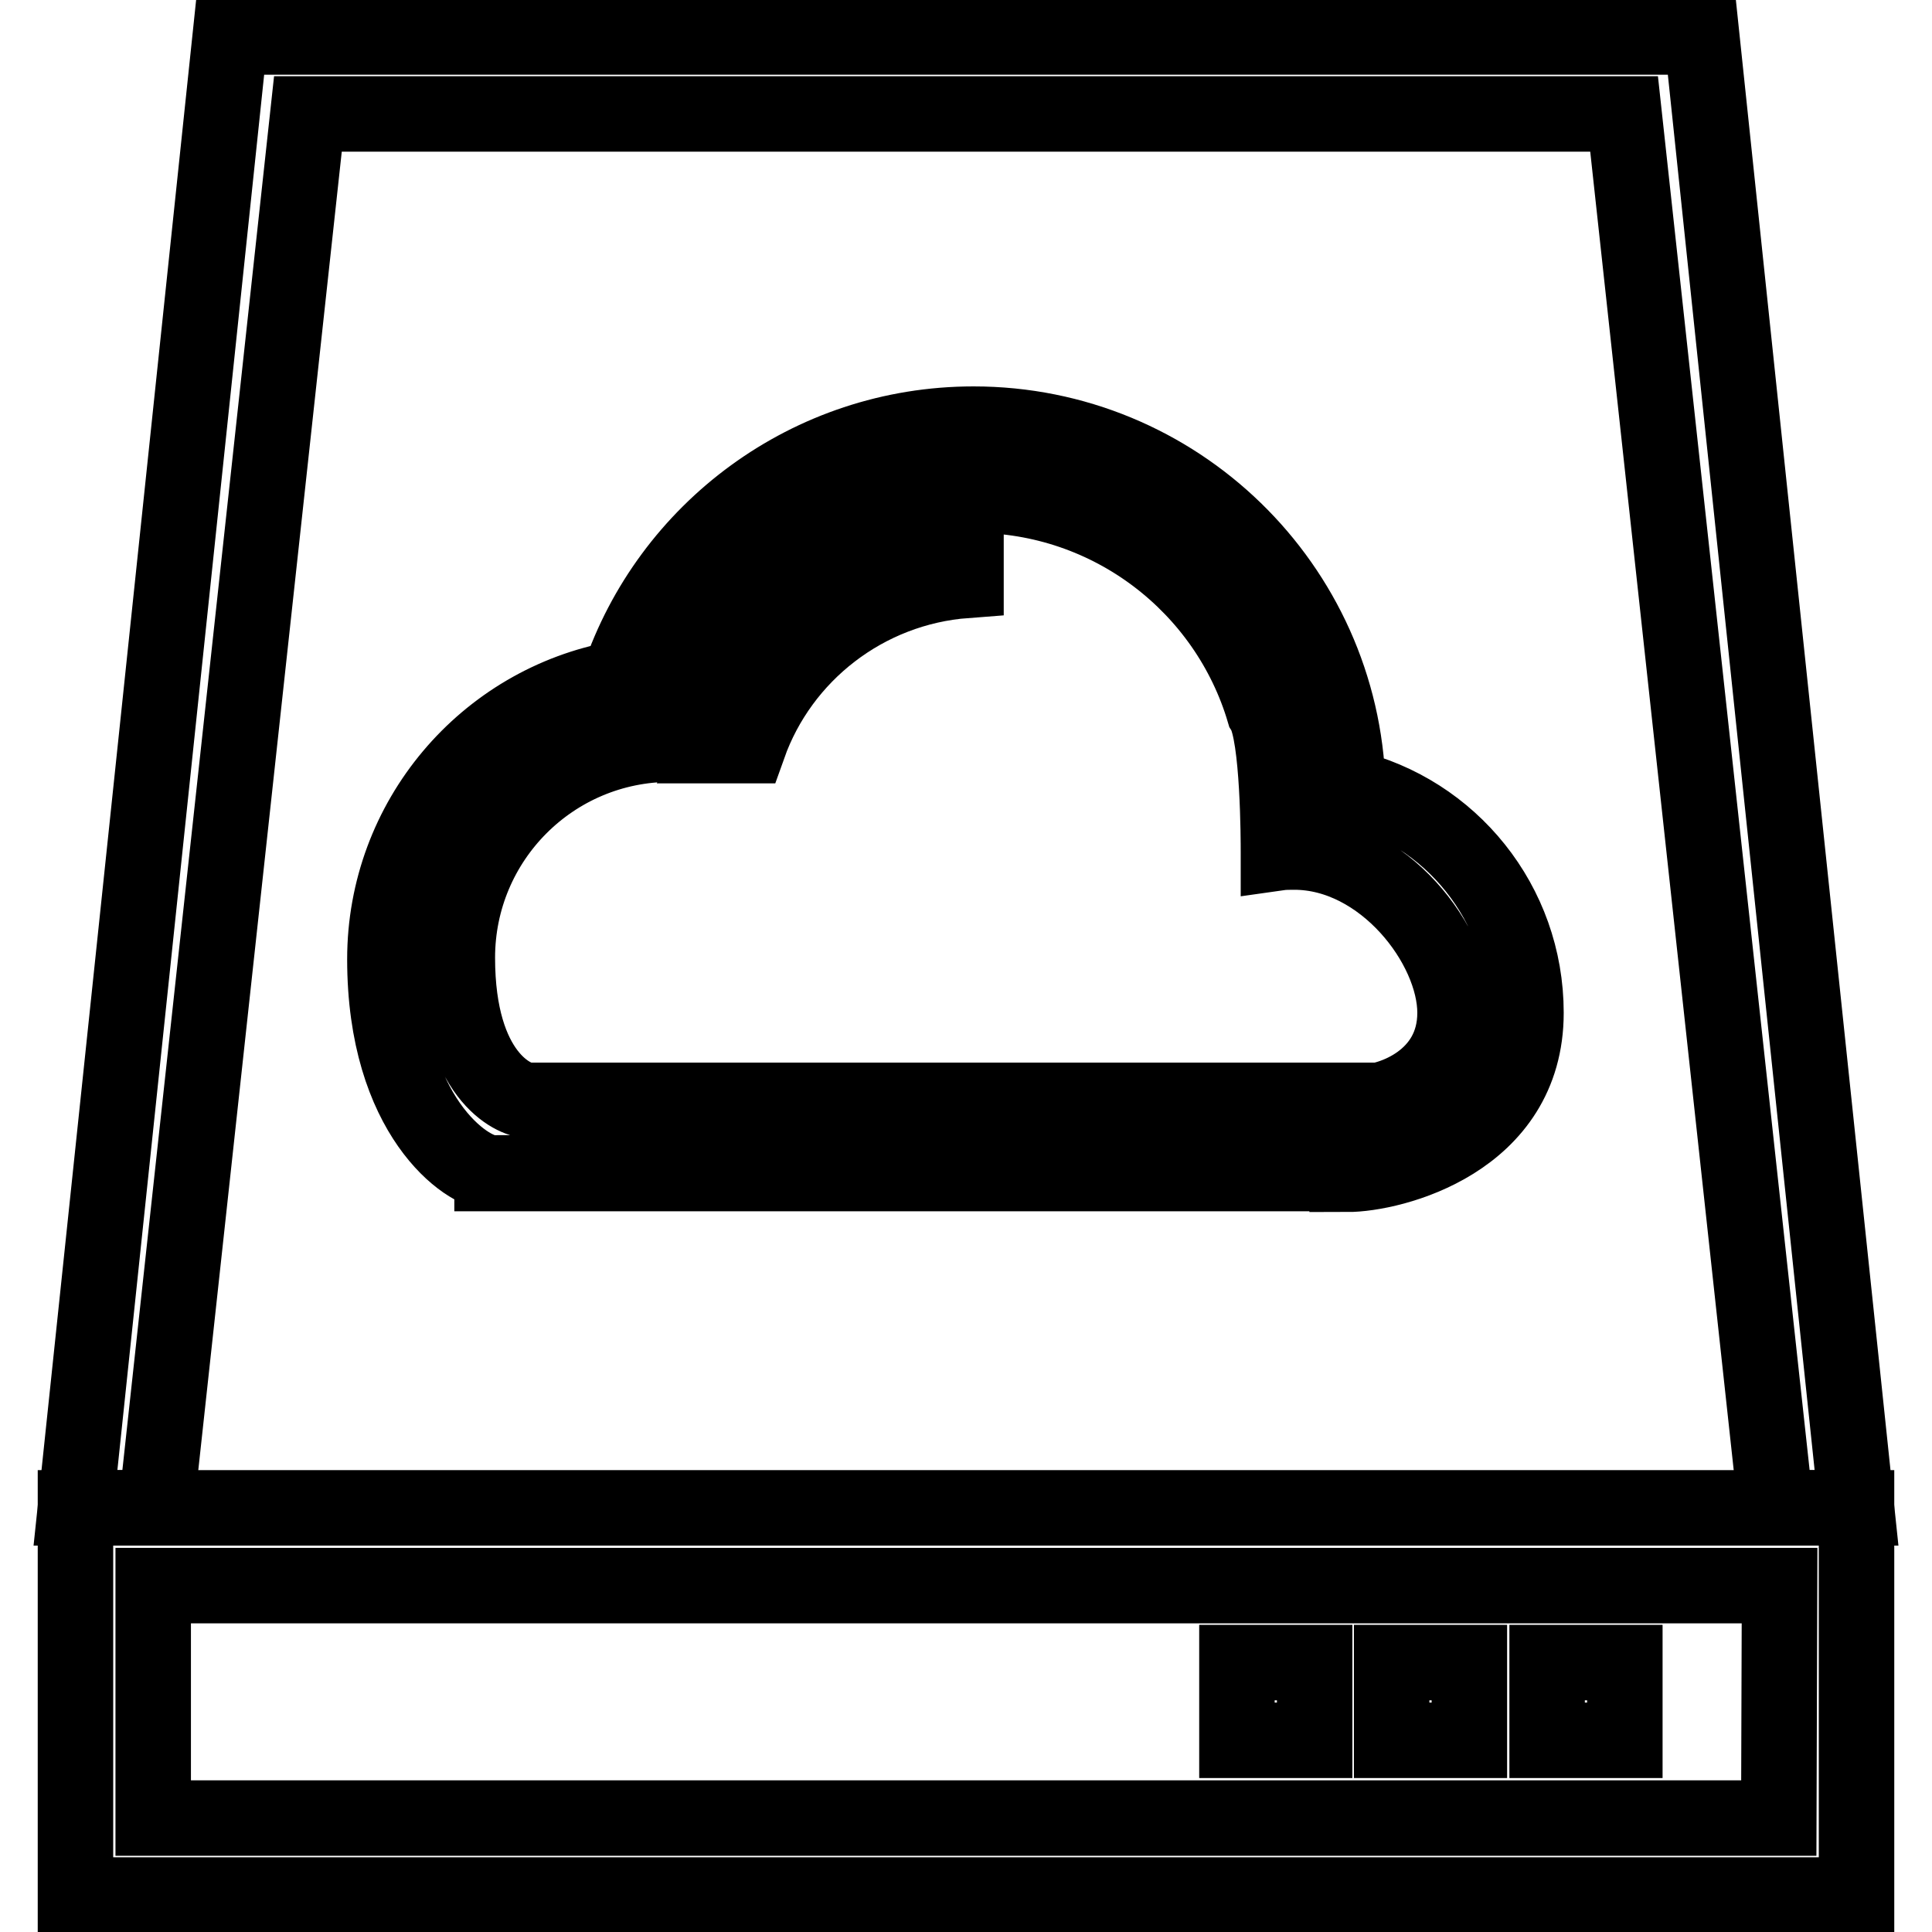
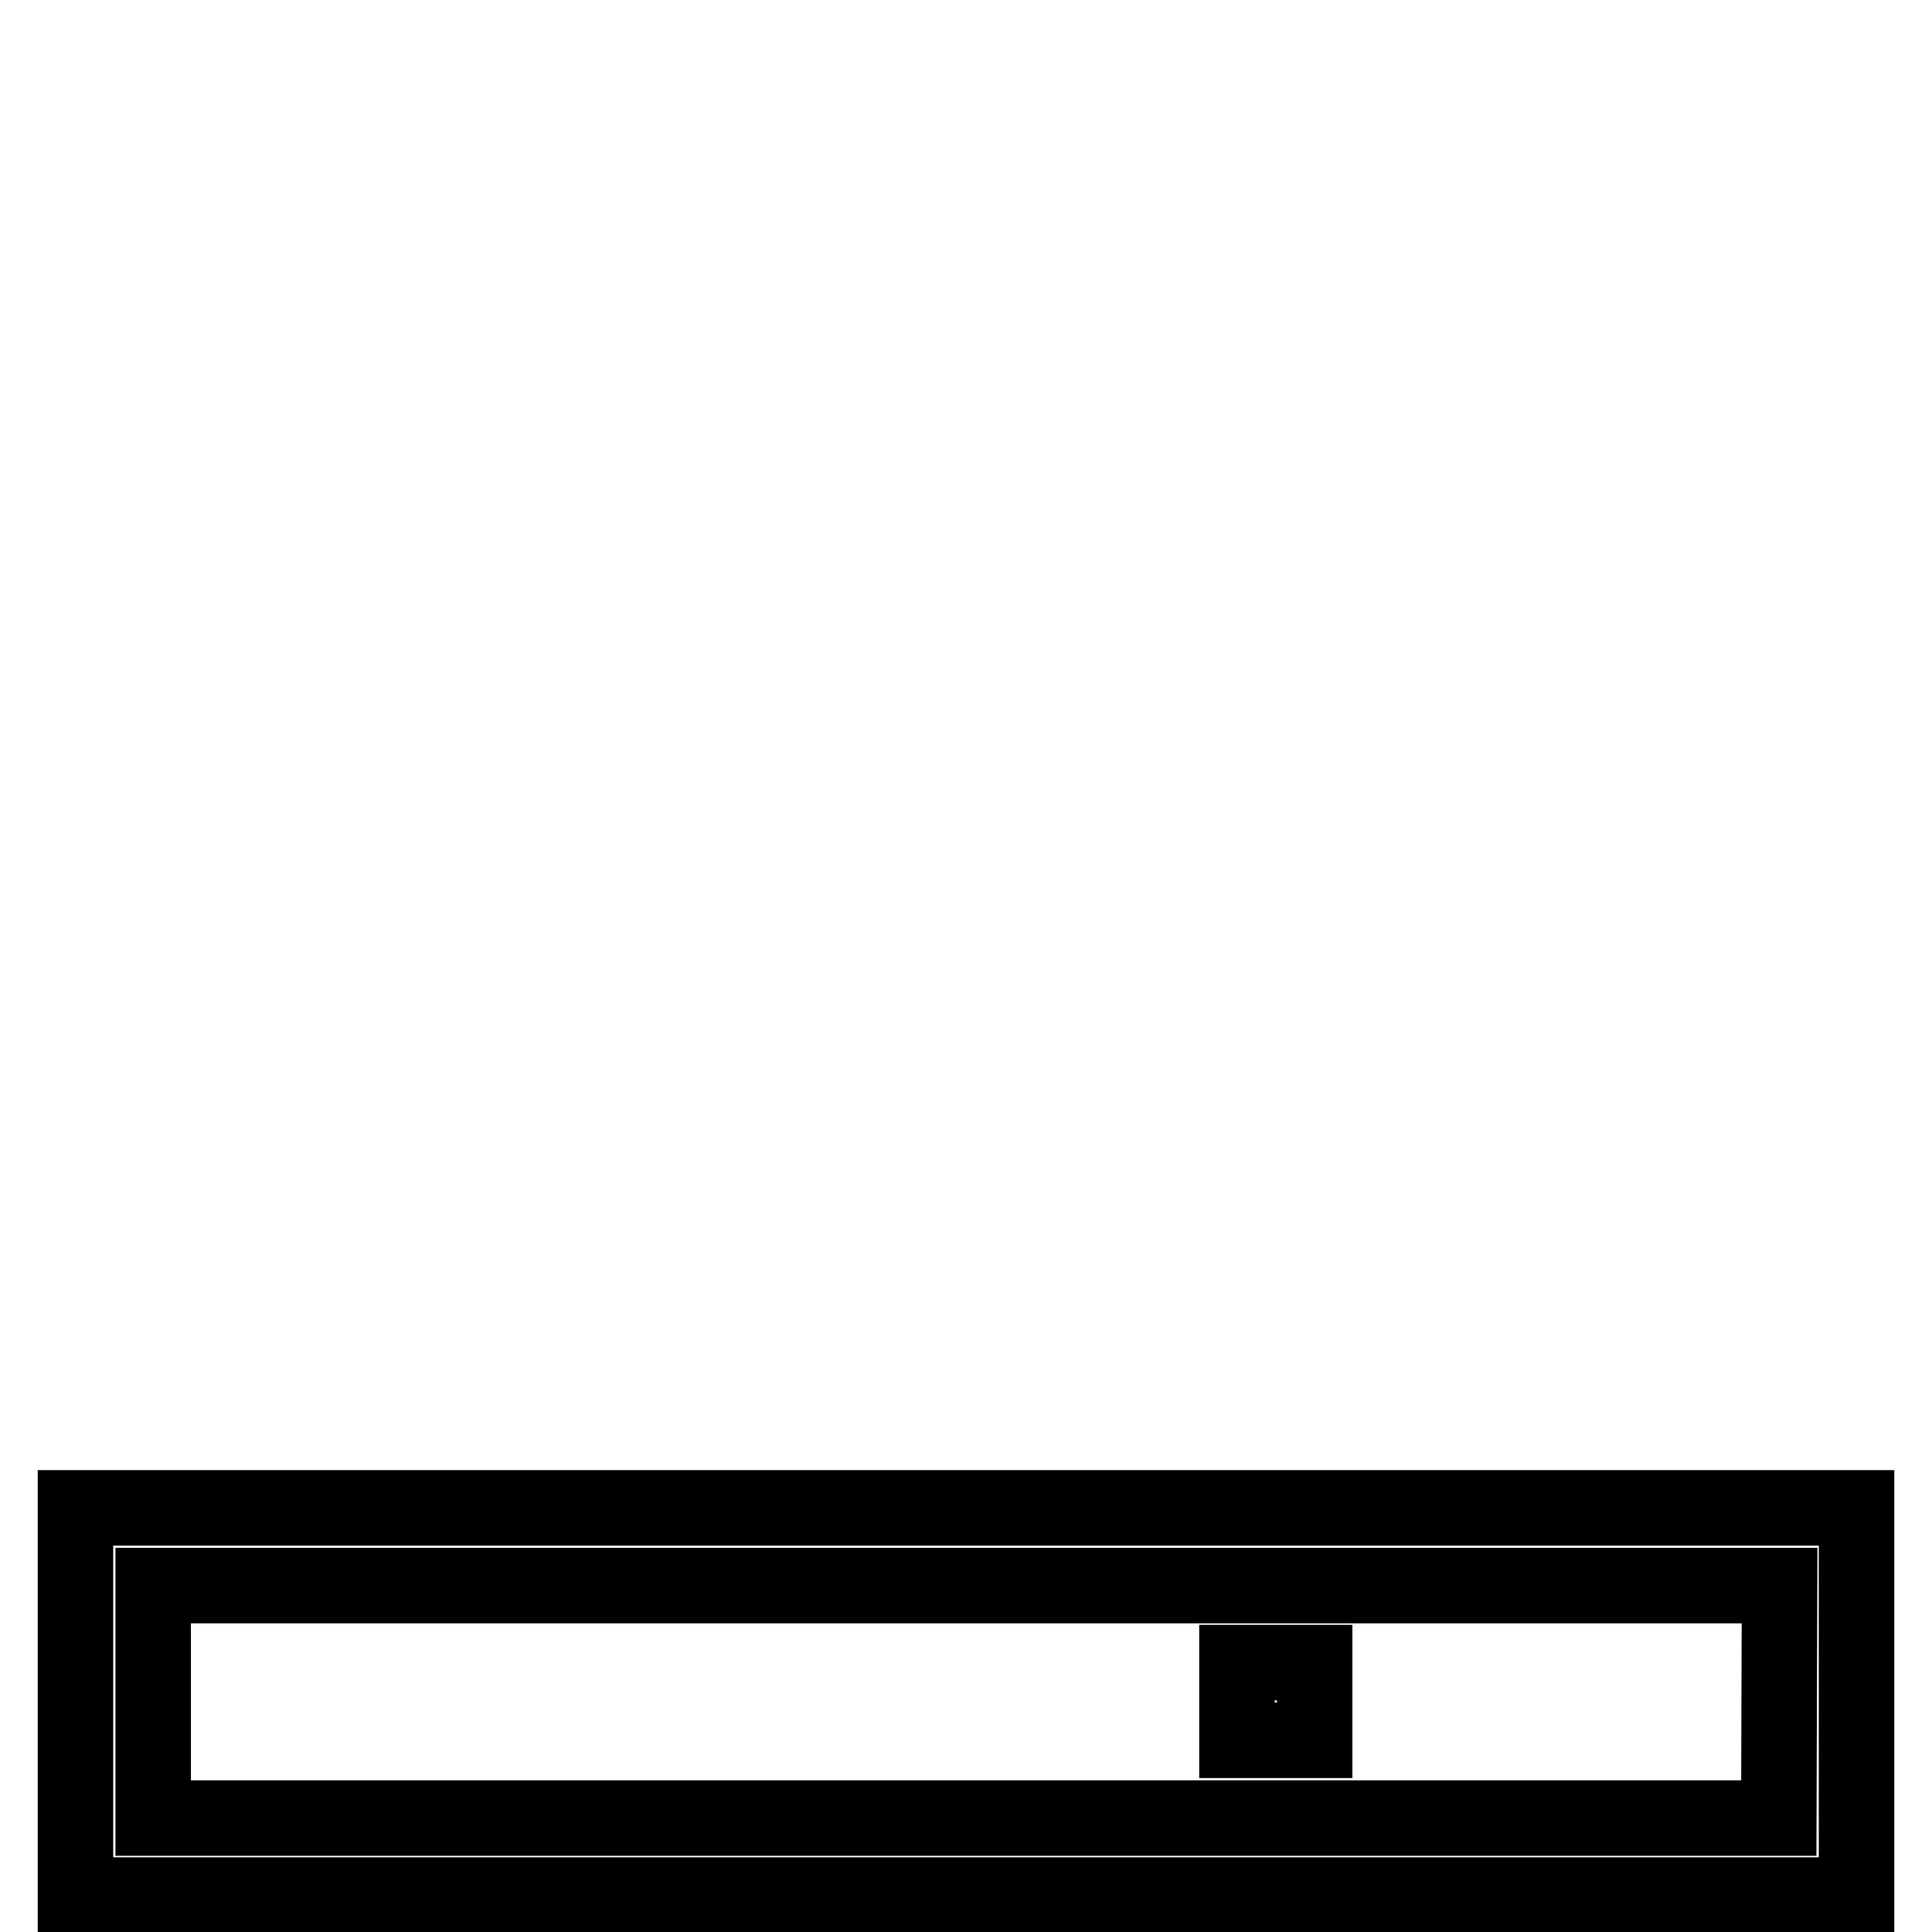
<svg xmlns="http://www.w3.org/2000/svg" version="1.1" x="0px" y="0px" viewBox="0 0 256 256" enable-background="new 0 0 256 256" xml:space="preserve">
  <g>
    <g>
      <path stroke-width="10" fill-opacity="0" stroke="#000000" d="M163.9,220.3h10.3v10.3h-10.3V220.3z" />
-       <path stroke-width="10" fill-opacity="0" stroke="#000000" d="M184.4,220.3h10.3v10.3h-10.3V220.3z" />
-       <path stroke-width="10" fill-opacity="0" stroke="#000000" d="M205,220.3h10.3v10.3H205V220.3z" />
      <path stroke-width="10" fill-opacity="0" stroke="#000000" d="M10,199.8v51.3h236v-51.3H10z M235.7,240.9H20.3v-30.8h215.5L235.7,240.9L235.7,240.9z" />
-       <path stroke-width="10" fill-opacity="0" stroke="#000000" d="M235.3,199.8H246L225.5,4.9H30.5L10,199.8h10.7L40.8,15.1h174.4L235.3,199.8z" />
-       <path stroke-width="10" fill-opacity="0" stroke="#000000" d="M65.2,155.4c-3.3,0-14.2-7.5-14.2-28.3c0-18.5,13.3-34,31-37.2c6.6-19.6,25.2-33.7,47-33.7c26.9,0,48.8,21.4,49.6,48.1c13.6,3.2,23.6,15.4,23.6,29.9c0,17-17.7,21.4-23.7,21.4c0,0,0-0.1,0-0.1H65.2z M178.6,146L178.6,146c1.2,0,2,0,2.4,0c3.2,0,11.8-2.9,11.8-11.8c0-8.9-9.5-21.3-21.3-21.3c-0.7,0-1.4,0-2.1,0.1c0-0.1,0-0.1,0-0.2c0-1.2,0-15.4-1.9-18.5c-4.9-16.6-20.3-28.7-38.5-28.7c-12.4,0-23.6,5.7-30.9,14.5c-1.6,1.8-7.2,8.8-8.8,18.5c-0.1,0-0.3,0-0.4,0c-15.7,0-28.3,12.7-28.3,28.3c0,15.6,7.5,18.9,9.4,18.9H178.6z" />
-       <path stroke-width="10" fill-opacity="0" stroke="#000000" d="M128,71.7c-16.2,1.1-29.6,12.1-34.2,27.1h5.4c4.3-12.1,15.5-20.9,28.8-21.9V71.7z" />
    </g>
  </g>
</svg>